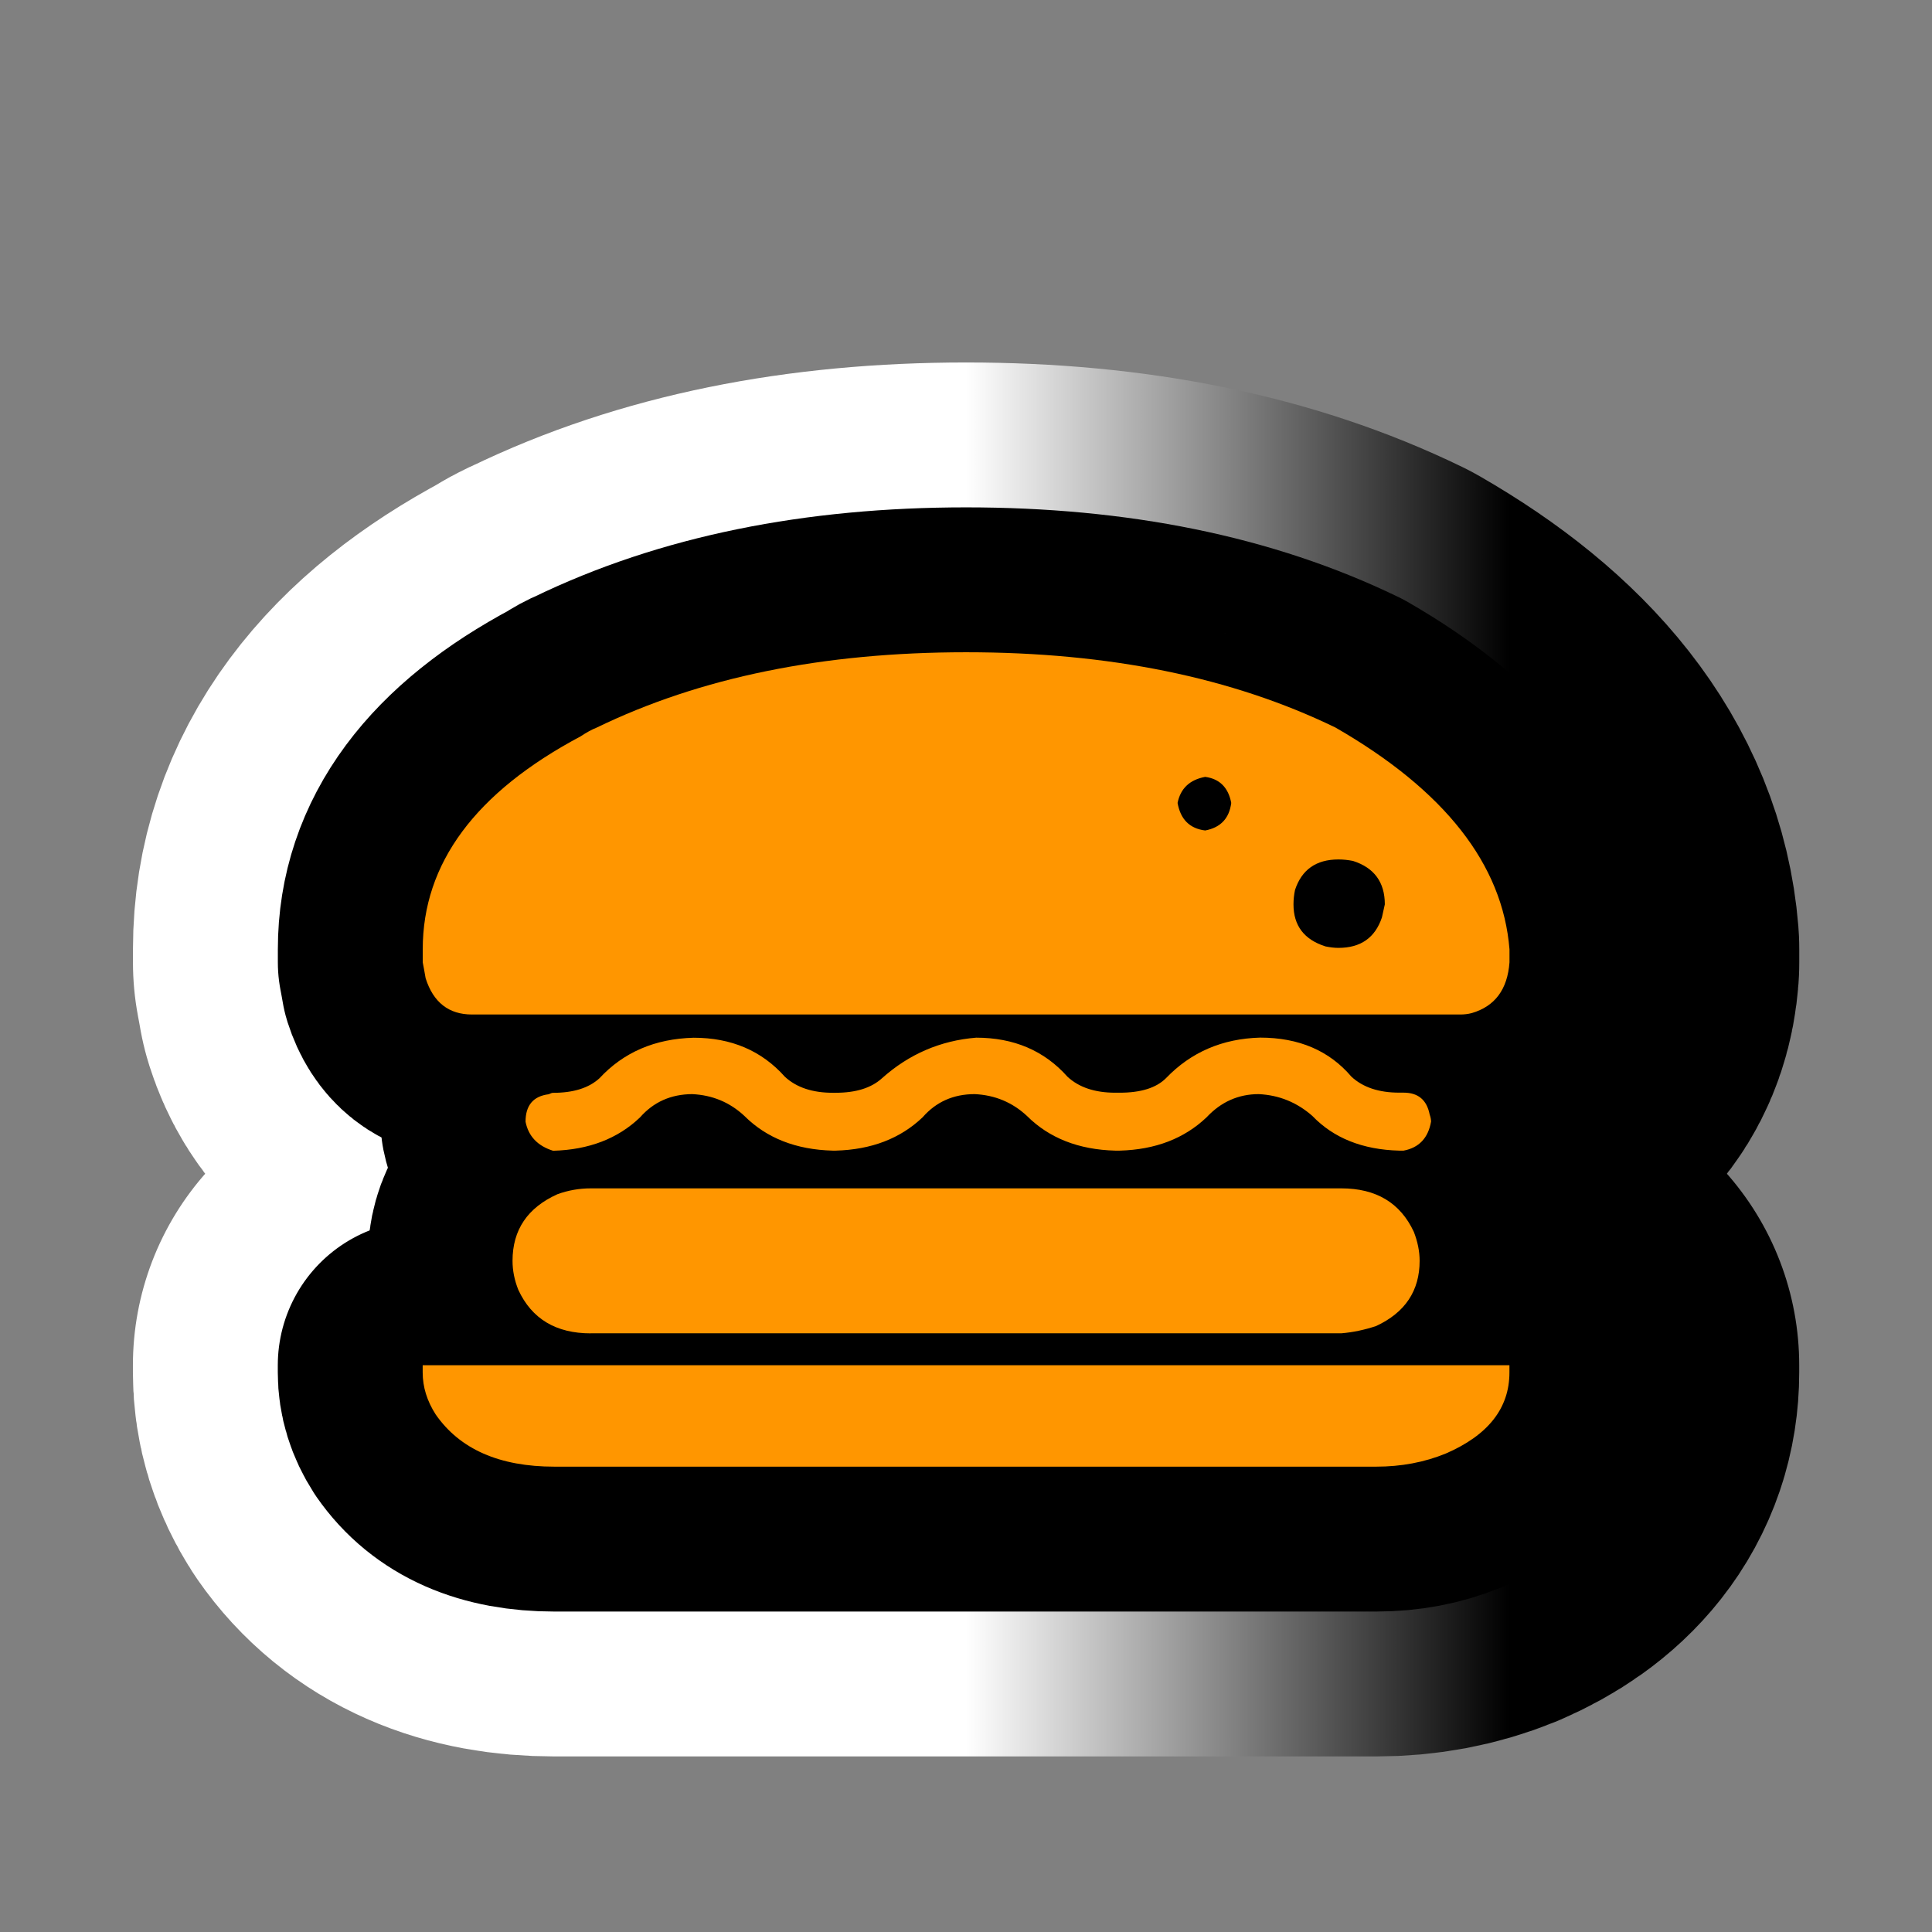
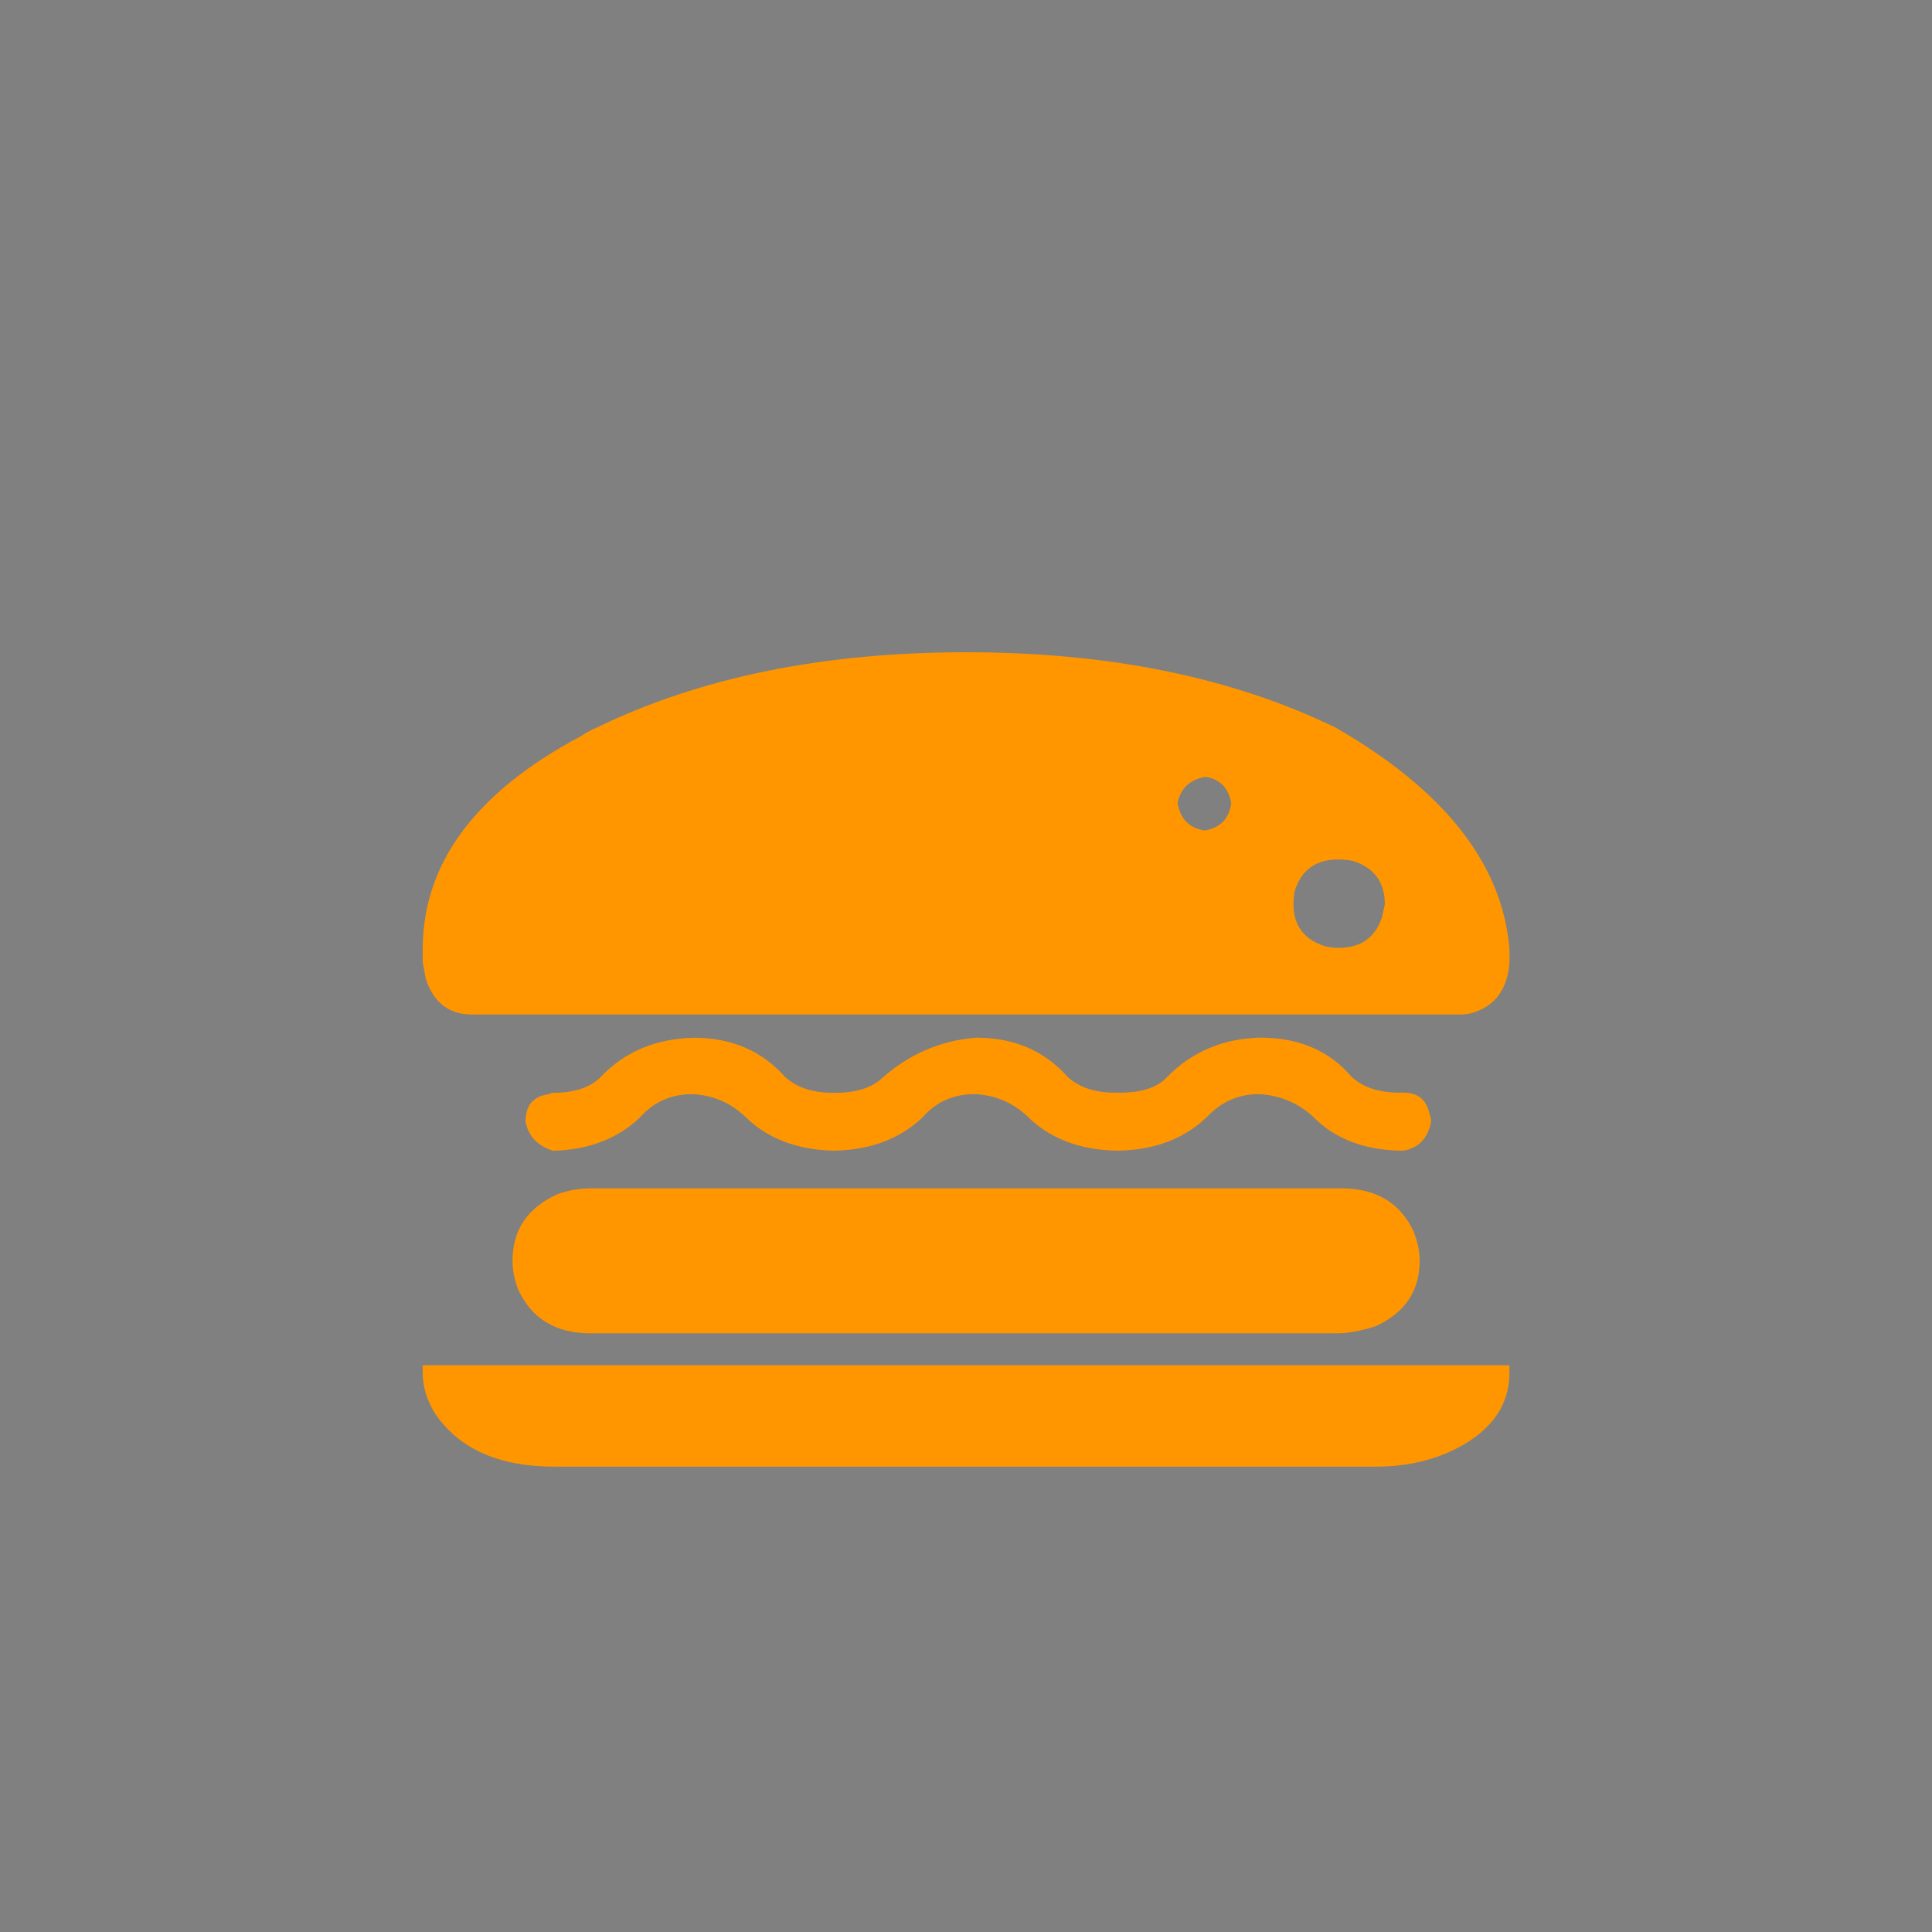
<svg xmlns="http://www.w3.org/2000/svg" version="1.1" id="Calque_1" x="0px" y="0px" width="34.016px" height="34.016px" viewBox="0 0 34.016 34.016" enable-background="new 0 0 34.016 34.016" xml:space="preserve">
  <rect x="0" y="0" width="34.016" height="34.016" fill="#808080" stroke="none" />
  <g>
    <g>
-       <path d="M23.514,12.81c1.922,1.106,2.943,2.407,3.063,3.904v0.23c-0.035,0.476-0.256,0.774-0.664,0.893    c-0.068,0.018-0.137,0.025-0.203,0.025h-17.4c-0.408,0-0.681-0.213-0.816-0.638c-0.017-0.102-0.035-0.195-0.051-0.28v-0.23    c0-1.514,0.927-2.764,2.781-3.75c0.102-0.068,0.195-0.119,0.281-0.153c1.82-0.884,3.988-1.327,6.505-1.327    S21.694,11.926,23.514,12.81z M26.576,24.037v0.025v0.102c0,0.63-0.375,1.106-1.123,1.429c-0.375,0.153-0.783,0.23-1.225,0.23    H9.763c-0.97,0-1.667-0.307-2.092-0.919c-0.153-0.238-0.229-0.484-0.229-0.74v-0.102v-0.025H26.576z M10.401,23.476    c-0.612,0-1.038-0.255-1.275-0.766c-0.068-0.17-0.102-0.34-0.102-0.511c0-0.544,0.263-0.935,0.791-1.173    c0.187-0.068,0.383-0.103,0.587-0.103h13.214c0.613,0,1.039,0.255,1.277,0.766c0.066,0.17,0.102,0.341,0.102,0.51    c0,0.528-0.256,0.911-0.766,1.148c-0.205,0.068-0.408,0.111-0.613,0.128H10.401z M11.268,19.674    c-0.391,0.374-0.901,0.57-1.53,0.587c-0.272-0.085-0.434-0.255-0.485-0.511c0-0.289,0.136-0.45,0.408-0.484    c0.034-0.017,0.059-0.025,0.077-0.025c0.357,0,0.629-0.085,0.816-0.256c0.425-0.459,0.978-0.696,1.659-0.714    c0.663,0,1.199,0.229,1.607,0.688c0.204,0.188,0.485,0.281,0.842,0.281h0.051c0.357,0,0.629-0.085,0.816-0.256    c0.476-0.425,1.029-0.663,1.658-0.714c0.664,0,1.2,0.229,1.608,0.688c0.203,0.188,0.484,0.281,0.842,0.281h0.076    c0.373,0,0.646-0.085,0.816-0.256c0.441-0.459,0.994-0.696,1.658-0.714c0.68,0,1.217,0.229,1.607,0.688    c0.203,0.188,0.484,0.281,0.842,0.281h0.076c0.256,0,0.408,0.127,0.459,0.383c0.018,0.051,0.025,0.094,0.025,0.127    c-0.051,0.29-0.213,0.46-0.484,0.511h-0.076c-0.646-0.017-1.156-0.221-1.531-0.612c-0.271-0.238-0.586-0.366-0.943-0.383    c-0.357,0-0.664,0.136-0.918,0.408c-0.393,0.374-0.902,0.57-1.531,0.587h-0.076c-0.646-0.017-1.166-0.221-1.557-0.612    c-0.256-0.238-0.562-0.366-0.918-0.383c-0.375,0-0.681,0.136-0.918,0.408c-0.392,0.374-0.902,0.57-1.531,0.587h-0.051    c-0.647-0.017-1.166-0.221-1.557-0.612c-0.255-0.238-0.561-0.366-0.918-0.383C11.813,19.266,11.507,19.402,11.268,19.674z     M21.219,14.622c0.271-0.051,0.424-0.212,0.459-0.485c-0.051-0.271-0.205-0.425-0.459-0.459c-0.273,0.051-0.434,0.204-0.486,0.459    C20.785,14.427,20.946,14.588,21.219,14.622z M23.565,16.689c0.393,0,0.646-0.179,0.766-0.536c0.018-0.085,0.035-0.162,0.051-0.23    c0-0.391-0.188-0.646-0.561-0.765c-0.086-0.017-0.17-0.026-0.256-0.026c-0.391,0-0.646,0.179-0.764,0.536    c-0.018,0.085-0.027,0.17-0.027,0.255c0,0.375,0.188,0.621,0.563,0.74C23.42,16.68,23.496,16.689,23.565,16.689z" />
-     </g>
+       </g>
    <g>
      <linearGradient id="SVGID_1_" gradientUnits="userSpaceOnUse" x1="7.442" y1="18.654" x2="26.576" y2="18.654">
        <stop offset="0.5" style="stop-color:#FFFFFF" />
        <stop offset="1" style="stop-color:#000000" />
      </linearGradient>
-       <path fill="none" stroke="url(#SVGID_1_)" stroke-width="10.204" stroke-linejoin="round" d="M23.514,12.81    c1.922,1.106,2.943,2.407,3.063,3.904v0.23c-0.035,0.476-0.256,0.774-0.664,0.893c-0.068,0.018-0.137,0.025-0.203,0.025h-17.4    c-0.408,0-0.681-0.213-0.816-0.638c-0.017-0.102-0.035-0.195-0.051-0.28v-0.23c0-1.514,0.927-2.764,2.781-3.75    c0.102-0.068,0.195-0.119,0.281-0.153c1.82-0.884,3.988-1.327,6.505-1.327S21.694,11.926,23.514,12.81z M26.576,24.037v0.025    v0.102c0,0.63-0.375,1.106-1.123,1.429c-0.375,0.153-0.783,0.23-1.225,0.23H9.763c-0.97,0-1.667-0.307-2.092-0.919    c-0.153-0.238-0.229-0.484-0.229-0.74v-0.102v-0.025H26.576z M10.401,23.476c-0.612,0-1.038-0.255-1.275-0.766    c-0.068-0.17-0.102-0.34-0.102-0.511c0-0.544,0.263-0.935,0.791-1.173c0.187-0.068,0.383-0.103,0.587-0.103h13.214    c0.613,0,1.039,0.255,1.277,0.766c0.066,0.17,0.102,0.341,0.102,0.51c0,0.528-0.256,0.911-0.766,1.148    c-0.205,0.068-0.408,0.111-0.613,0.128H10.401z M11.268,19.674c-0.391,0.374-0.901,0.57-1.53,0.587    c-0.272-0.085-0.434-0.255-0.485-0.511c0-0.289,0.136-0.45,0.408-0.484c0.034-0.017,0.059-0.025,0.077-0.025    c0.357,0,0.629-0.085,0.816-0.256c0.425-0.459,0.978-0.696,1.659-0.714c0.663,0,1.199,0.229,1.607,0.688    c0.204,0.188,0.485,0.281,0.842,0.281h0.051c0.357,0,0.629-0.085,0.816-0.256c0.476-0.425,1.029-0.663,1.658-0.714    c0.664,0,1.2,0.229,1.608,0.688c0.203,0.188,0.484,0.281,0.842,0.281h0.076c0.373,0,0.646-0.085,0.816-0.256    c0.441-0.459,0.994-0.696,1.658-0.714c0.68,0,1.217,0.229,1.607,0.688c0.203,0.188,0.484,0.281,0.842,0.281h0.076    c0.256,0,0.408,0.127,0.459,0.383c0.018,0.051,0.025,0.094,0.025,0.127c-0.051,0.29-0.213,0.46-0.484,0.511h-0.076    c-0.646-0.017-1.156-0.221-1.531-0.612c-0.271-0.238-0.586-0.366-0.943-0.383c-0.357,0-0.664,0.136-0.918,0.408    c-0.393,0.374-0.902,0.57-1.531,0.587h-0.076c-0.646-0.017-1.166-0.221-1.557-0.612c-0.256-0.238-0.562-0.366-0.918-0.383    c-0.375,0-0.681,0.136-0.918,0.408c-0.392,0.374-0.902,0.57-1.531,0.587h-0.051c-0.647-0.017-1.166-0.221-1.557-0.612    c-0.255-0.238-0.561-0.366-0.918-0.383C11.813,19.266,11.507,19.402,11.268,19.674z M21.219,14.622    c0.271-0.051,0.424-0.212,0.459-0.485c-0.051-0.271-0.205-0.425-0.459-0.459c-0.273,0.051-0.434,0.204-0.486,0.459    C20.785,14.427,20.946,14.588,21.219,14.622z M23.565,16.689c0.393,0,0.646-0.179,0.766-0.536c0.018-0.085,0.035-0.162,0.051-0.23    c0-0.391-0.188-0.646-0.561-0.765c-0.086-0.017-0.17-0.026-0.256-0.026c-0.391,0-0.646,0.179-0.764,0.536    c-0.018,0.085-0.027,0.17-0.027,0.255c0,0.375,0.188,0.621,0.563,0.74C23.42,16.68,23.496,16.689,23.565,16.689z" />
    </g>
    <g>
-       <path fill="none" stroke="#000000" stroke-width="5.102" stroke-linejoin="round" d="M23.514,12.81    c1.922,1.106,2.943,2.407,3.063,3.904v0.23c-0.035,0.476-0.256,0.774-0.664,0.893c-0.068,0.018-0.137,0.025-0.203,0.025h-17.4    c-0.408,0-0.681-0.213-0.816-0.638c-0.017-0.102-0.035-0.195-0.051-0.28v-0.23c0-1.514,0.927-2.764,2.781-3.75    c0.102-0.068,0.195-0.119,0.281-0.153c1.82-0.884,3.988-1.327,6.505-1.327S21.694,11.926,23.514,12.81z M26.576,24.037v0.025    v0.102c0,0.63-0.375,1.106-1.123,1.429c-0.375,0.153-0.783,0.23-1.225,0.23H9.763c-0.97,0-1.667-0.307-2.092-0.919    c-0.153-0.238-0.229-0.484-0.229-0.74v-0.102v-0.025H26.576z M10.401,23.476c-0.612,0-1.038-0.255-1.275-0.766    c-0.068-0.17-0.102-0.34-0.102-0.511c0-0.544,0.263-0.935,0.791-1.173c0.187-0.068,0.383-0.103,0.587-0.103h13.214    c0.613,0,1.039,0.255,1.277,0.766c0.066,0.17,0.102,0.341,0.102,0.51c0,0.528-0.256,0.911-0.766,1.148    c-0.205,0.068-0.408,0.111-0.613,0.128H10.401z M11.268,19.674c-0.391,0.374-0.901,0.57-1.53,0.587    c-0.272-0.085-0.434-0.255-0.485-0.511c0-0.289,0.136-0.45,0.408-0.484c0.034-0.017,0.059-0.025,0.077-0.025    c0.357,0,0.629-0.085,0.816-0.256c0.425-0.459,0.978-0.696,1.659-0.714c0.663,0,1.199,0.229,1.607,0.688    c0.204,0.188,0.485,0.281,0.842,0.281h0.051c0.357,0,0.629-0.085,0.816-0.256c0.476-0.425,1.029-0.663,1.658-0.714    c0.664,0,1.2,0.229,1.608,0.688c0.203,0.188,0.484,0.281,0.842,0.281h0.076c0.373,0,0.646-0.085,0.816-0.256    c0.441-0.459,0.994-0.696,1.658-0.714c0.68,0,1.217,0.229,1.607,0.688c0.203,0.188,0.484,0.281,0.842,0.281h0.076    c0.256,0,0.408,0.127,0.459,0.383c0.018,0.051,0.025,0.094,0.025,0.127c-0.051,0.29-0.213,0.46-0.484,0.511h-0.076    c-0.646-0.017-1.156-0.221-1.531-0.612c-0.271-0.238-0.586-0.366-0.943-0.383c-0.357,0-0.664,0.136-0.918,0.408    c-0.393,0.374-0.902,0.57-1.531,0.587h-0.076c-0.646-0.017-1.166-0.221-1.557-0.612c-0.256-0.238-0.562-0.366-0.918-0.383    c-0.375,0-0.681,0.136-0.918,0.408c-0.392,0.374-0.902,0.57-1.531,0.587h-0.051c-0.647-0.017-1.166-0.221-1.557-0.612    c-0.255-0.238-0.561-0.366-0.918-0.383C11.813,19.266,11.507,19.402,11.268,19.674z M21.219,14.622    c0.271-0.051,0.424-0.212,0.459-0.485c-0.051-0.271-0.205-0.425-0.459-0.459c-0.273,0.051-0.434,0.204-0.486,0.459    C20.785,14.427,20.946,14.588,21.219,14.622z M23.565,16.689c0.393,0,0.646-0.179,0.766-0.536c0.018-0.085,0.035-0.162,0.051-0.23    c0-0.391-0.188-0.646-0.561-0.765c-0.086-0.017-0.17-0.026-0.256-0.026c-0.391,0-0.646,0.179-0.764,0.536    c-0.018,0.085-0.027,0.17-0.027,0.255c0,0.375,0.188,0.621,0.563,0.74C23.42,16.68,23.496,16.689,23.565,16.689z" />
-     </g>
+       </g>
    <g>
      <path fill="#FF9600" d="M23.514,12.81c1.922,1.106,2.943,2.407,3.063,3.904v0.23c-0.035,0.476-0.256,0.774-0.664,0.893    c-0.068,0.018-0.137,0.025-0.203,0.025h-17.4c-0.408,0-0.681-0.213-0.816-0.638c-0.017-0.102-0.035-0.195-0.051-0.28v-0.23    c0-1.514,0.927-2.764,2.781-3.75c0.102-0.068,0.195-0.119,0.281-0.153c1.82-0.884,3.988-1.327,6.505-1.327    S21.694,11.926,23.514,12.81z M26.576,24.037v0.025v0.102c0,0.63-0.375,1.106-1.123,1.429c-0.375,0.153-0.783,0.23-1.225,0.23    H9.763c-0.97,0-1.667-0.307-2.092-0.919c-0.153-0.238-0.229-0.484-0.229-0.74v-0.102v-0.025H26.576z M10.401,23.476    c-0.612,0-1.038-0.255-1.275-0.766c-0.068-0.17-0.102-0.34-0.102-0.511c0-0.544,0.263-0.935,0.791-1.173    c0.187-0.068,0.383-0.103,0.587-0.103h13.214c0.613,0,1.039,0.255,1.277,0.766c0.066,0.17,0.102,0.341,0.102,0.51    c0,0.528-0.256,0.911-0.766,1.148c-0.205,0.068-0.408,0.111-0.613,0.128H10.401z M11.268,19.674    c-0.391,0.374-0.901,0.57-1.53,0.587c-0.272-0.085-0.434-0.255-0.485-0.511c0-0.289,0.136-0.45,0.408-0.484    c0.034-0.017,0.059-0.025,0.077-0.025c0.357,0,0.629-0.085,0.816-0.256c0.425-0.459,0.978-0.696,1.659-0.714    c0.663,0,1.199,0.229,1.607,0.688c0.204,0.188,0.485,0.281,0.842,0.281h0.051c0.357,0,0.629-0.085,0.816-0.256    c0.476-0.425,1.029-0.663,1.658-0.714c0.664,0,1.2,0.229,1.608,0.688c0.203,0.188,0.484,0.281,0.842,0.281h0.076    c0.373,0,0.646-0.085,0.816-0.256c0.441-0.459,0.994-0.696,1.658-0.714c0.68,0,1.217,0.229,1.607,0.688    c0.203,0.188,0.484,0.281,0.842,0.281h0.076c0.256,0,0.408,0.127,0.459,0.383c0.018,0.051,0.025,0.094,0.025,0.127    c-0.051,0.29-0.213,0.46-0.484,0.511h-0.076c-0.646-0.017-1.156-0.221-1.531-0.612c-0.271-0.238-0.586-0.366-0.943-0.383    c-0.357,0-0.664,0.136-0.918,0.408c-0.393,0.374-0.902,0.57-1.531,0.587h-0.076c-0.646-0.017-1.166-0.221-1.557-0.612    c-0.256-0.238-0.562-0.366-0.918-0.383c-0.375,0-0.681,0.136-0.918,0.408c-0.392,0.374-0.902,0.57-1.531,0.587h-0.051    c-0.647-0.017-1.166-0.221-1.557-0.612c-0.255-0.238-0.561-0.366-0.918-0.383C11.813,19.266,11.507,19.402,11.268,19.674z     M21.219,14.622c0.271-0.051,0.424-0.212,0.459-0.485c-0.051-0.271-0.205-0.425-0.459-0.459c-0.273,0.051-0.434,0.204-0.486,0.459    C20.785,14.427,20.946,14.588,21.219,14.622z M23.565,16.689c0.393,0,0.646-0.179,0.766-0.536c0.018-0.085,0.035-0.162,0.051-0.23    c0-0.391-0.188-0.646-0.561-0.765c-0.086-0.017-0.17-0.026-0.256-0.026c-0.391,0-0.646,0.179-0.764,0.536    c-0.018,0.085-0.027,0.17-0.027,0.255c0,0.375,0.188,0.621,0.563,0.74C23.42,16.68,23.496,16.689,23.565,16.689z" />
    </g>
  </g>
</svg>